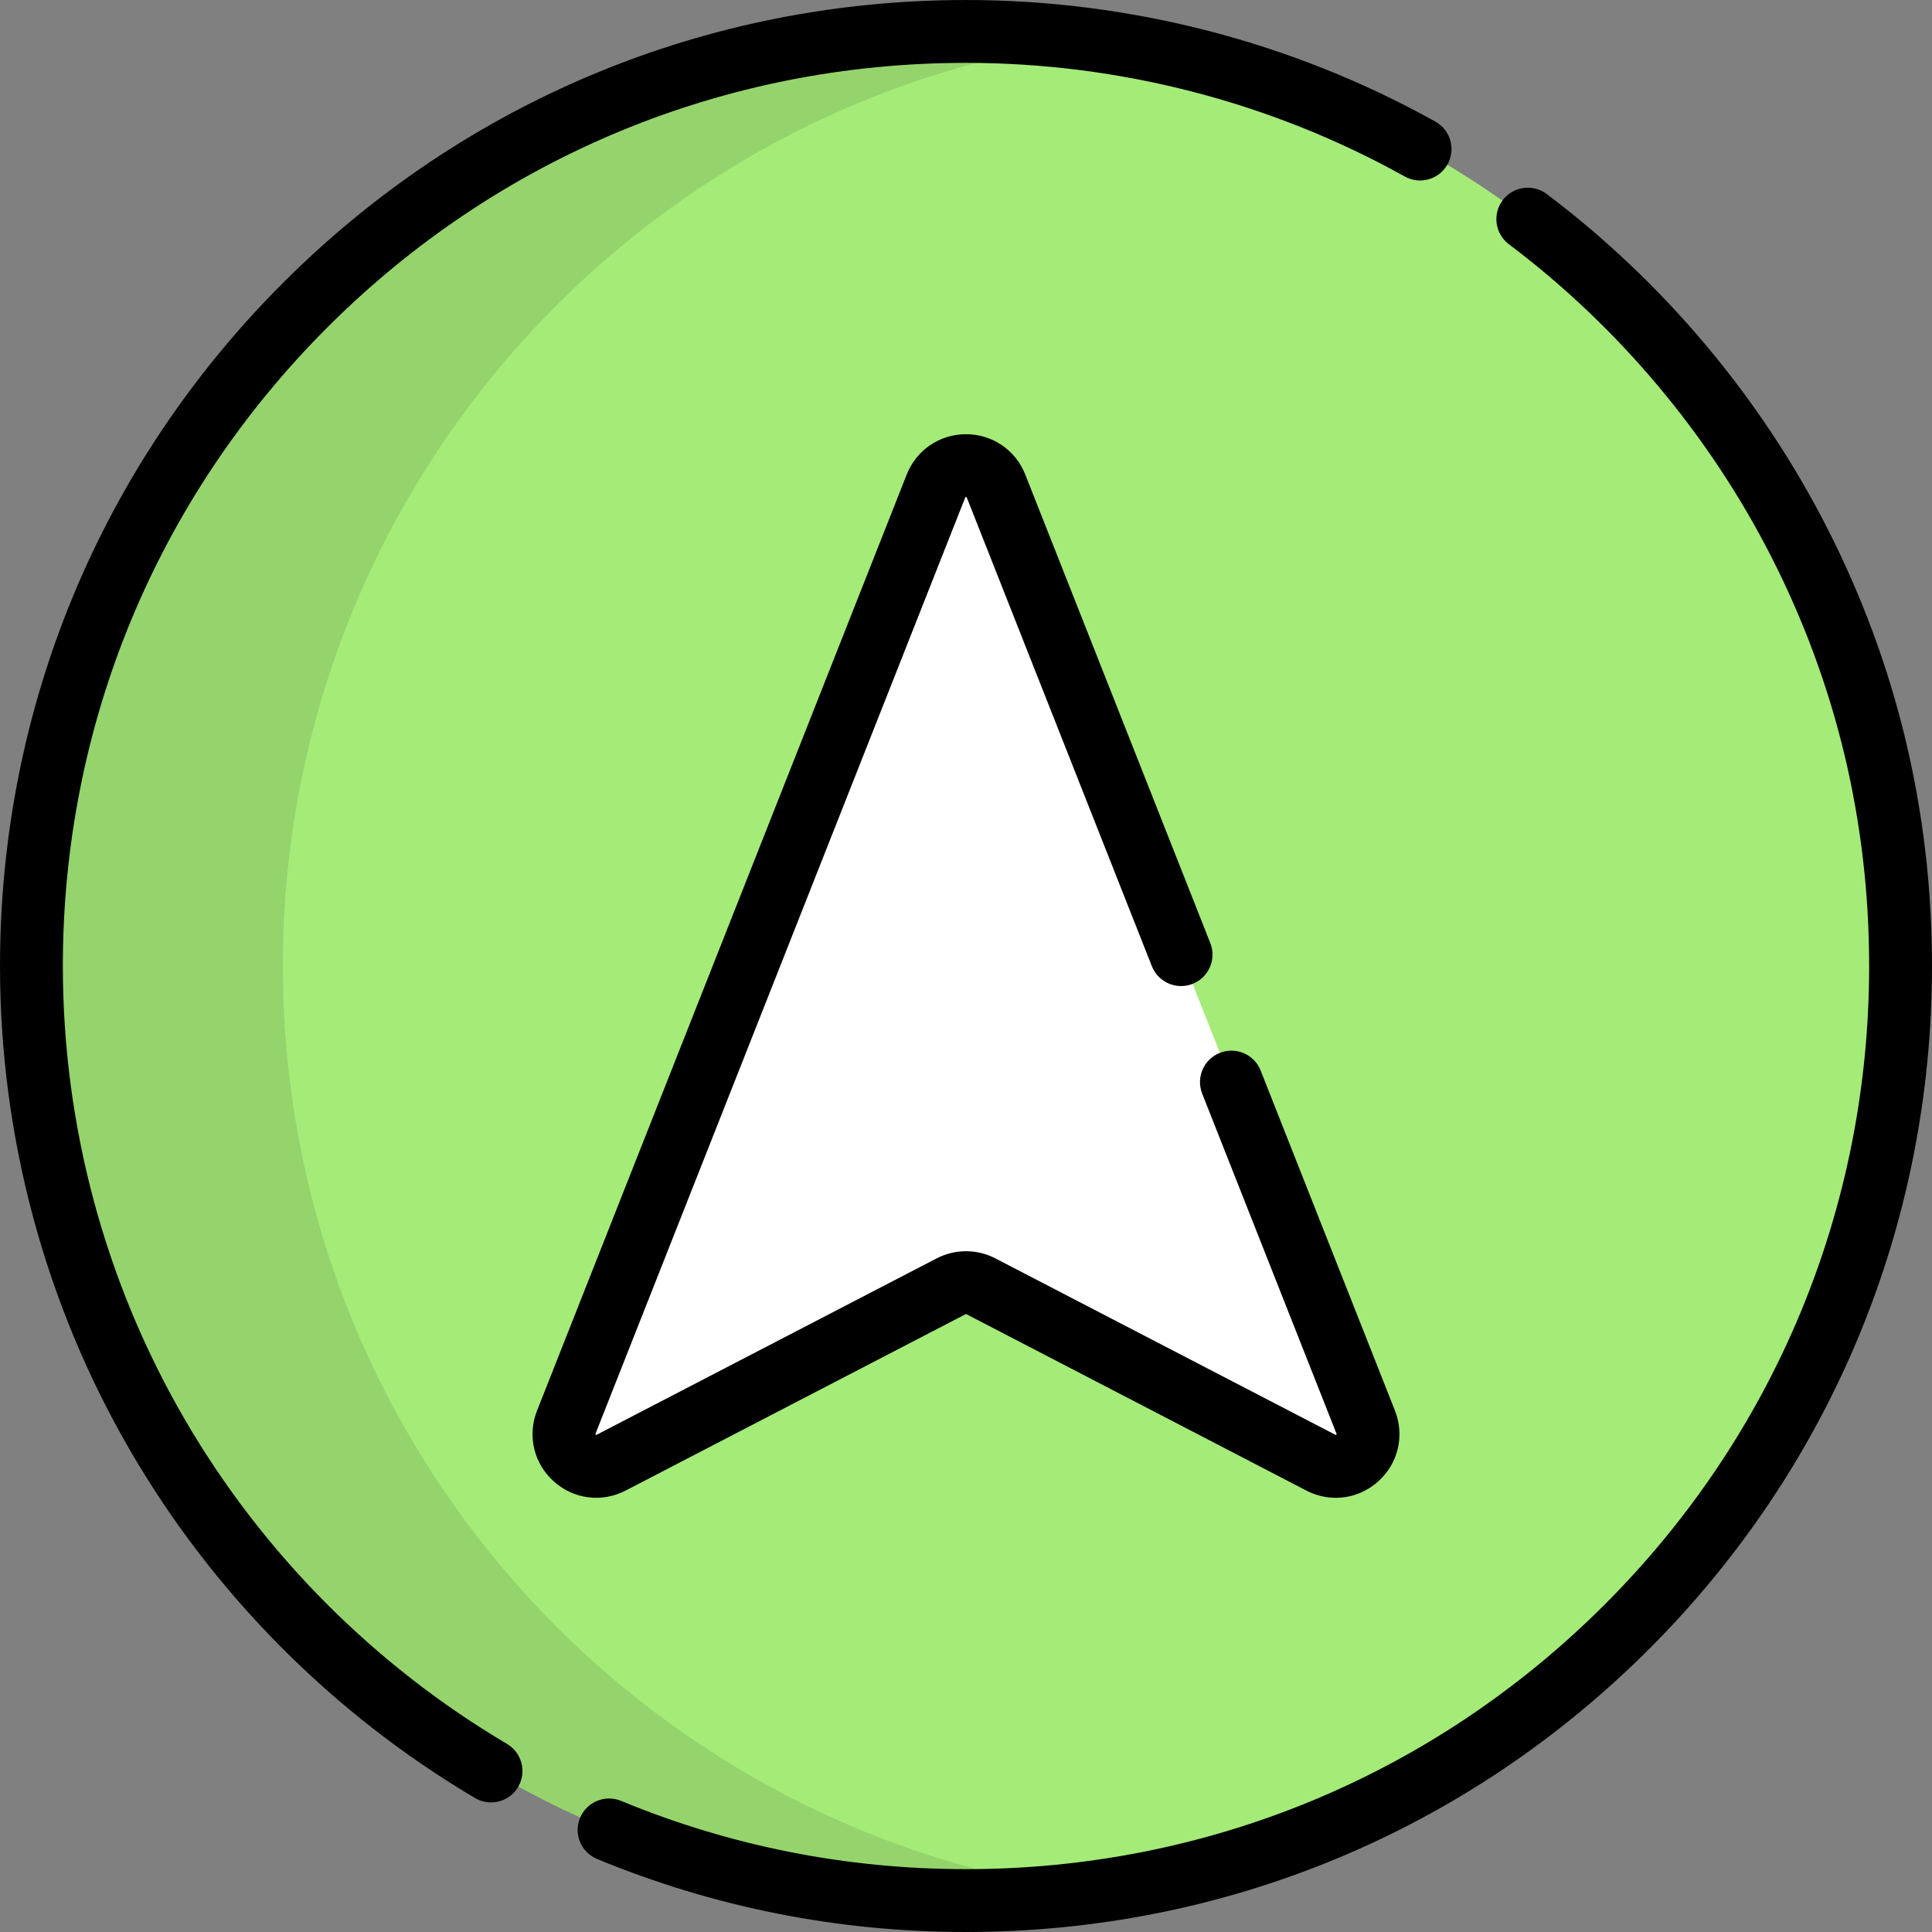
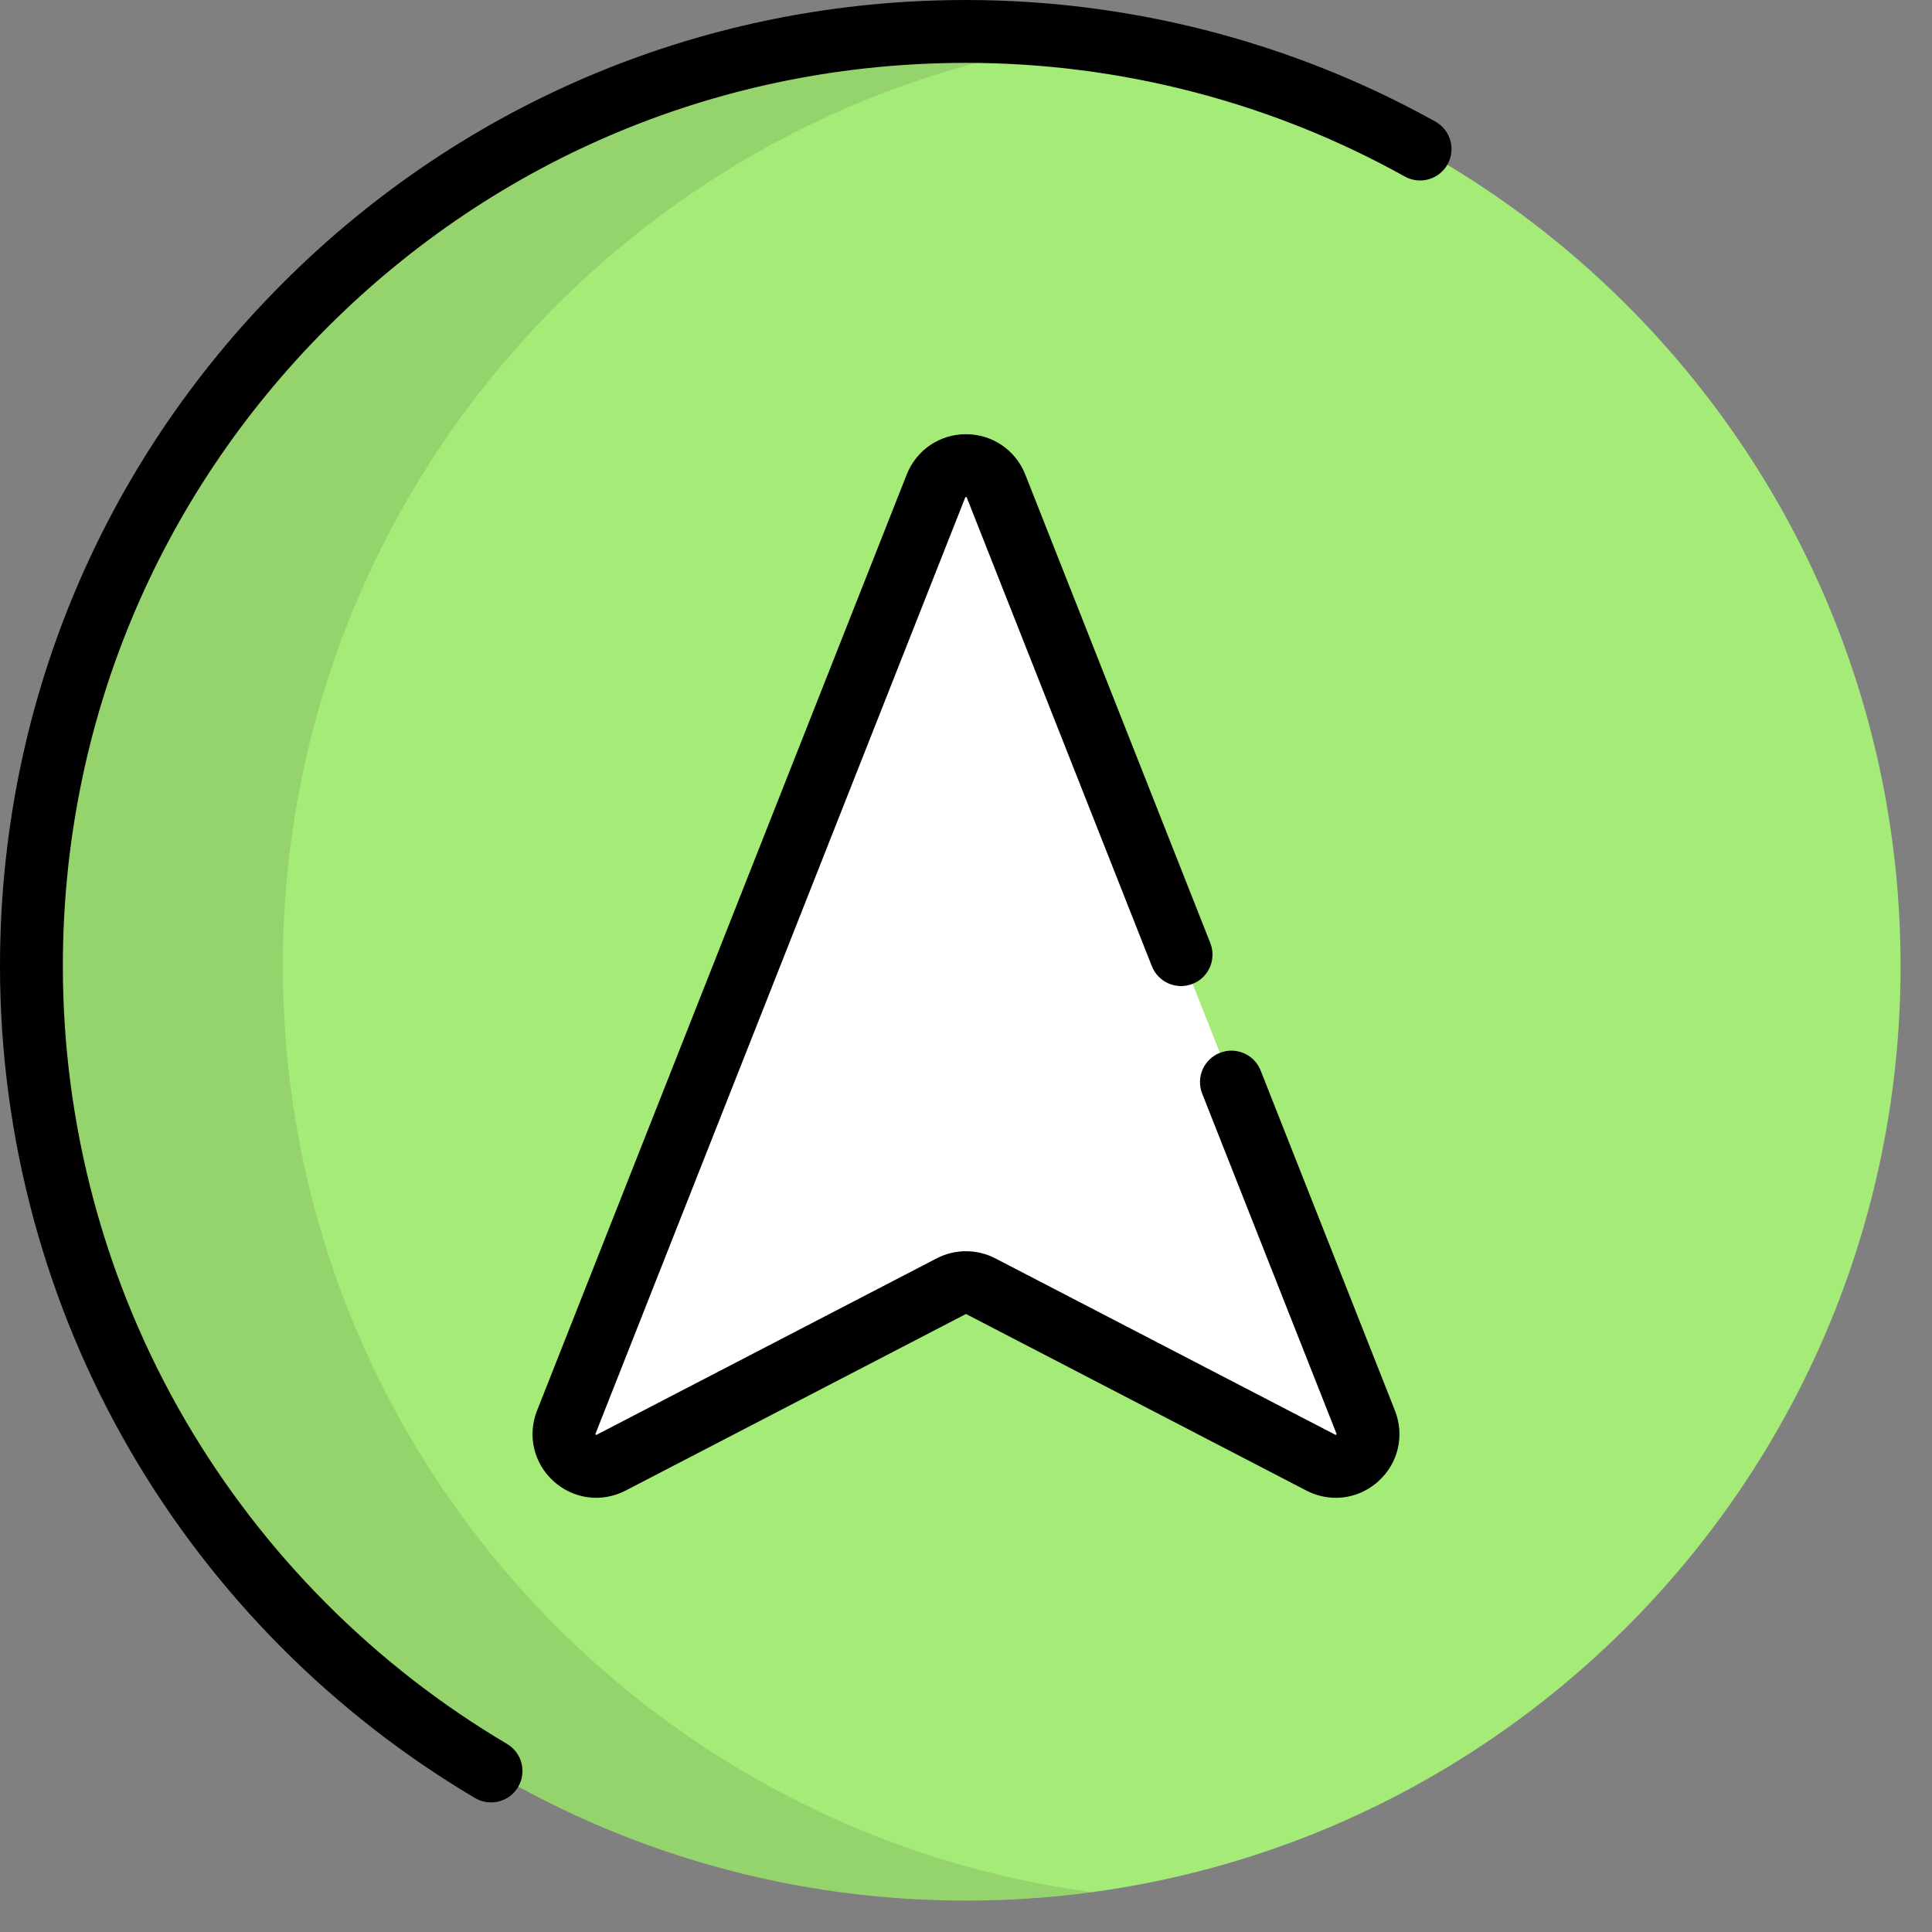
<svg xmlns="http://www.w3.org/2000/svg" height="800px" width="800px" version="1.1" id="Layer_1" viewBox="0 0 512.001 512.001" xml:space="preserve">
  <rect x="0" y="0" width="512.001" height="512.001" fill="#808080" stroke="none" />
  <path style="fill:#A5EB78;" d="M503.671,256.002c0-136.786-110.886-247.672-247.671-247.672S8.329,119.217,8.329,256.002  s110.886,247.671,247.671,247.671S503.671,392.787,503.671,256.002z" />
  <path style="fill:#FFFFFF;" d="M161.977,387.615l90.081-46.736c2.471-1.282,5.412-1.282,7.883,0l90.081,46.736  c7.025,3.645,14.808-3.38,11.902-10.741l-97.963-248.063c-2.851-7.22-13.069-7.22-15.921,0l-97.964,248.063  C147.169,384.235,154.953,391.259,161.977,387.615z" />
  <path style="opacity:0.1;enable-background:new    ;" d="M74.96,256.002c0-125.485,93.327-229.158,214.356-245.433  c-10.899-1.466-22.016-2.238-33.316-2.238C119.215,8.331,8.329,119.217,8.329,256.002s110.886,247.671,247.672,247.671  c11.3,0,22.417-0.772,33.316-2.238C168.288,485.16,74.96,381.487,74.96,256.002z" />
  <path d="M383.614,43.552c2.239-4.019,0.795-9.091-3.224-11.33C342.547,11.144,299.534,0.002,255.999,0.002  c-68.379,0-132.667,26.629-181.019,74.98C26.629,123.334,0,187.622,0,256.002c0,45.308,11.998,89.832,34.698,128.755  c22.023,37.762,53.557,69.487,91.196,91.743c1.33,0.786,2.791,1.16,4.231,1.16c2.849,0,5.623-1.461,7.177-4.091  c2.341-3.959,1.029-9.067-2.931-11.408c-35.199-20.813-64.69-50.481-85.285-85.795c-21.215-36.381-32.43-78.002-32.43-120.364  c0-63.931,24.896-124.035,70.102-169.241S192.07,16.66,255.999,16.66c40.703,0,80.914,10.413,116.284,30.115  C376.305,49.016,381.376,47.571,383.614,43.552z" />
-   <path d="M409.895,51.417c-3.676-2.767-8.896-2.033-11.664,1.64c-2.767,3.674-2.033,8.896,1.64,11.664  c29.006,21.852,53.032,50.452,69.484,82.71c17.243,33.811,25.986,70.34,25.987,108.571c0,63.931-24.896,124.035-70.102,169.24  c-45.206,45.206-105.31,70.102-169.24,70.102c-31.631,0-62.385-6.086-91.406-18.089c-4.251-1.758-9.122,0.263-10.88,4.513  c-1.758,4.25,0.263,9.122,4.513,10.88c31.05,12.842,63.946,19.353,97.773,19.353c68.381,0,132.667-26.629,181.019-74.98  c48.352-48.352,74.98-112.639,74.98-181.019c0-40.887-9.355-79.961-27.806-116.139C466.601,105.366,440.909,74.782,409.895,51.417z" />
  <path d="M255.787,131.87c0.03-0.076,0.053-0.112,0.052-0.118c0.074-0.037,0.258-0.036,0.307-0.013c0,0,0.028,0.034,0.067,0.131  l49.039,124.176c1.689,4.279,6.527,6.379,10.805,4.688c4.279-1.689,6.377-6.528,4.688-10.805l-49.039-124.176  c-2.563-6.491-8.729-10.685-15.707-10.685c-6.979,0-13.143,4.194-15.706,10.684l-97.964,248.063  c-2.614,6.617-0.89,13.973,4.392,18.74c5.281,4.766,12.773,5.73,19.091,2.453l90.083-46.736c0.067-0.033,0.144-0.033,0.21,0  l90.083,46.736c2.491,1.293,5.164,1.925,7.814,1.925c4.068,0,8.078-1.493,11.277-4.379c5.282-4.766,7.006-12.122,4.392-18.74  l-35.586-90.11c-1.689-4.278-6.525-6.378-10.805-4.688c-4.279,1.689-6.377,6.528-4.688,10.805l35.586,90.11  c0.029,0.074,0.039,0.12,0.043,0.124c-0.033,0.081-0.173,0.205-0.22,0.221c0,0-0.047-0.008-0.142-0.058l-90.081-46.735  c-4.87-2.528-10.685-2.528-15.555,0l-90.081,46.735c-0.071,0.038-0.115,0.051-0.12,0.057c-0.083-0.026-0.221-0.151-0.242-0.197  c0,0,0.002-0.047,0.043-0.148L255.787,131.87z" />
</svg>